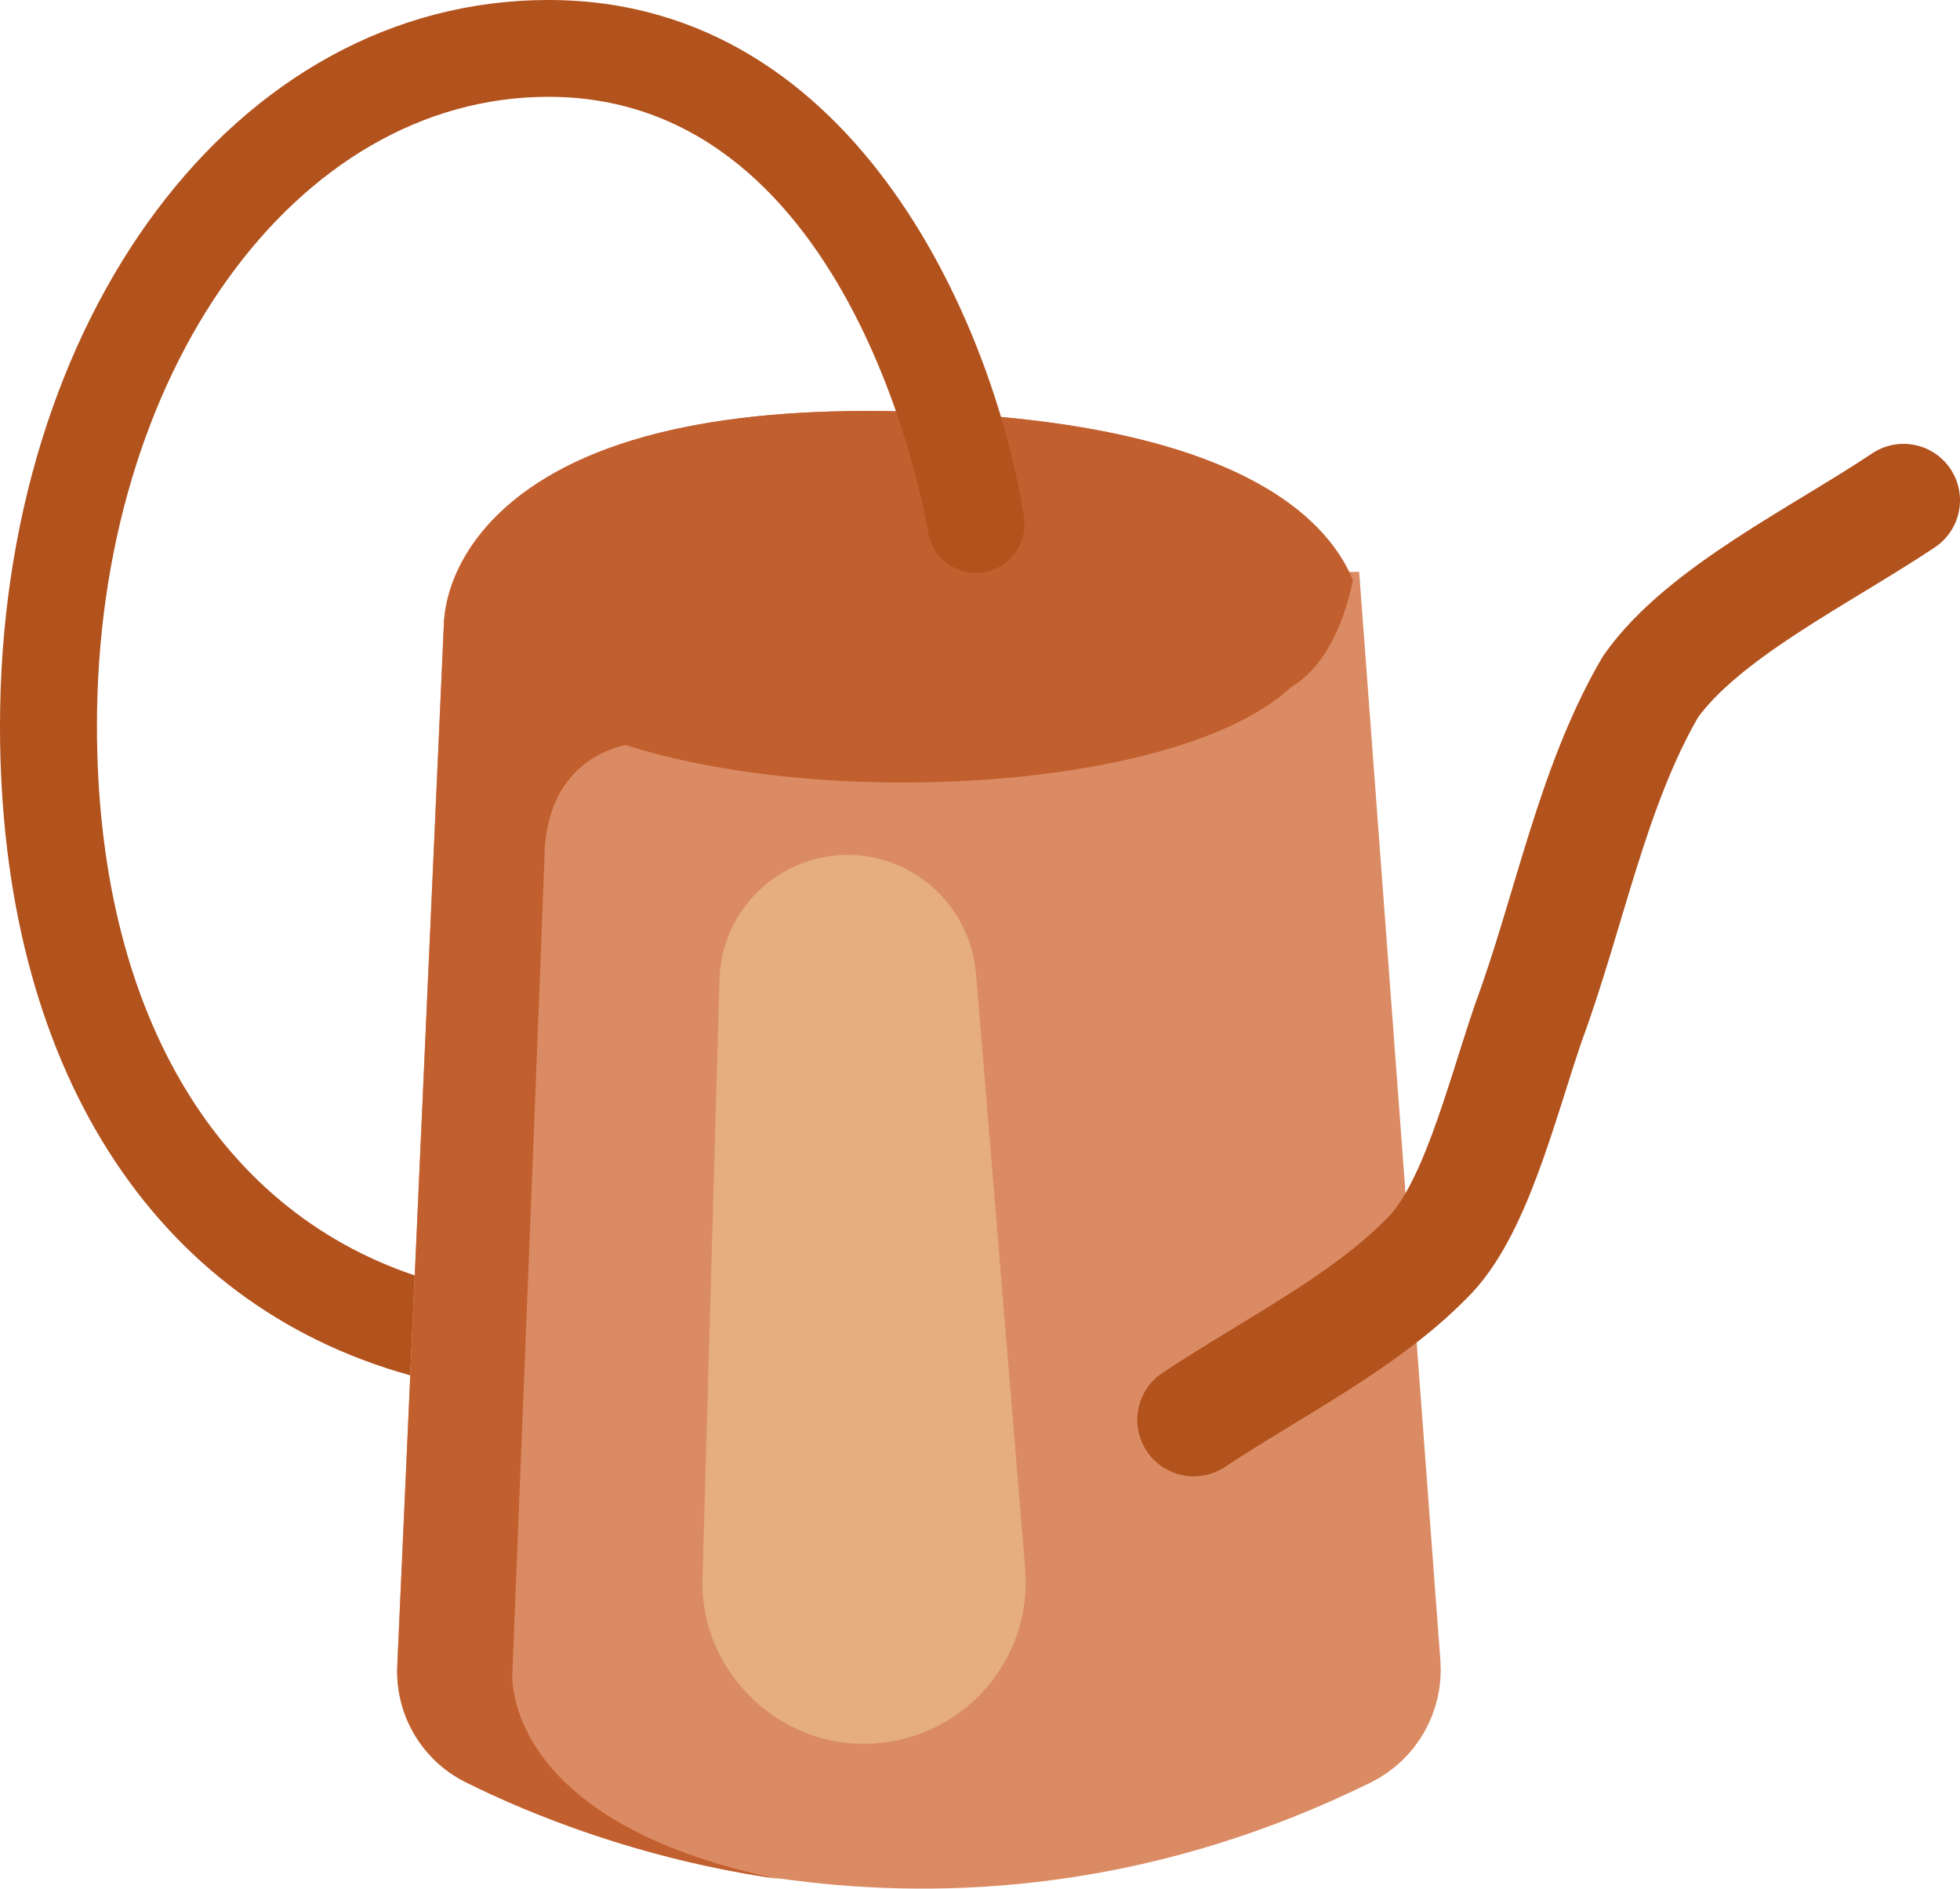
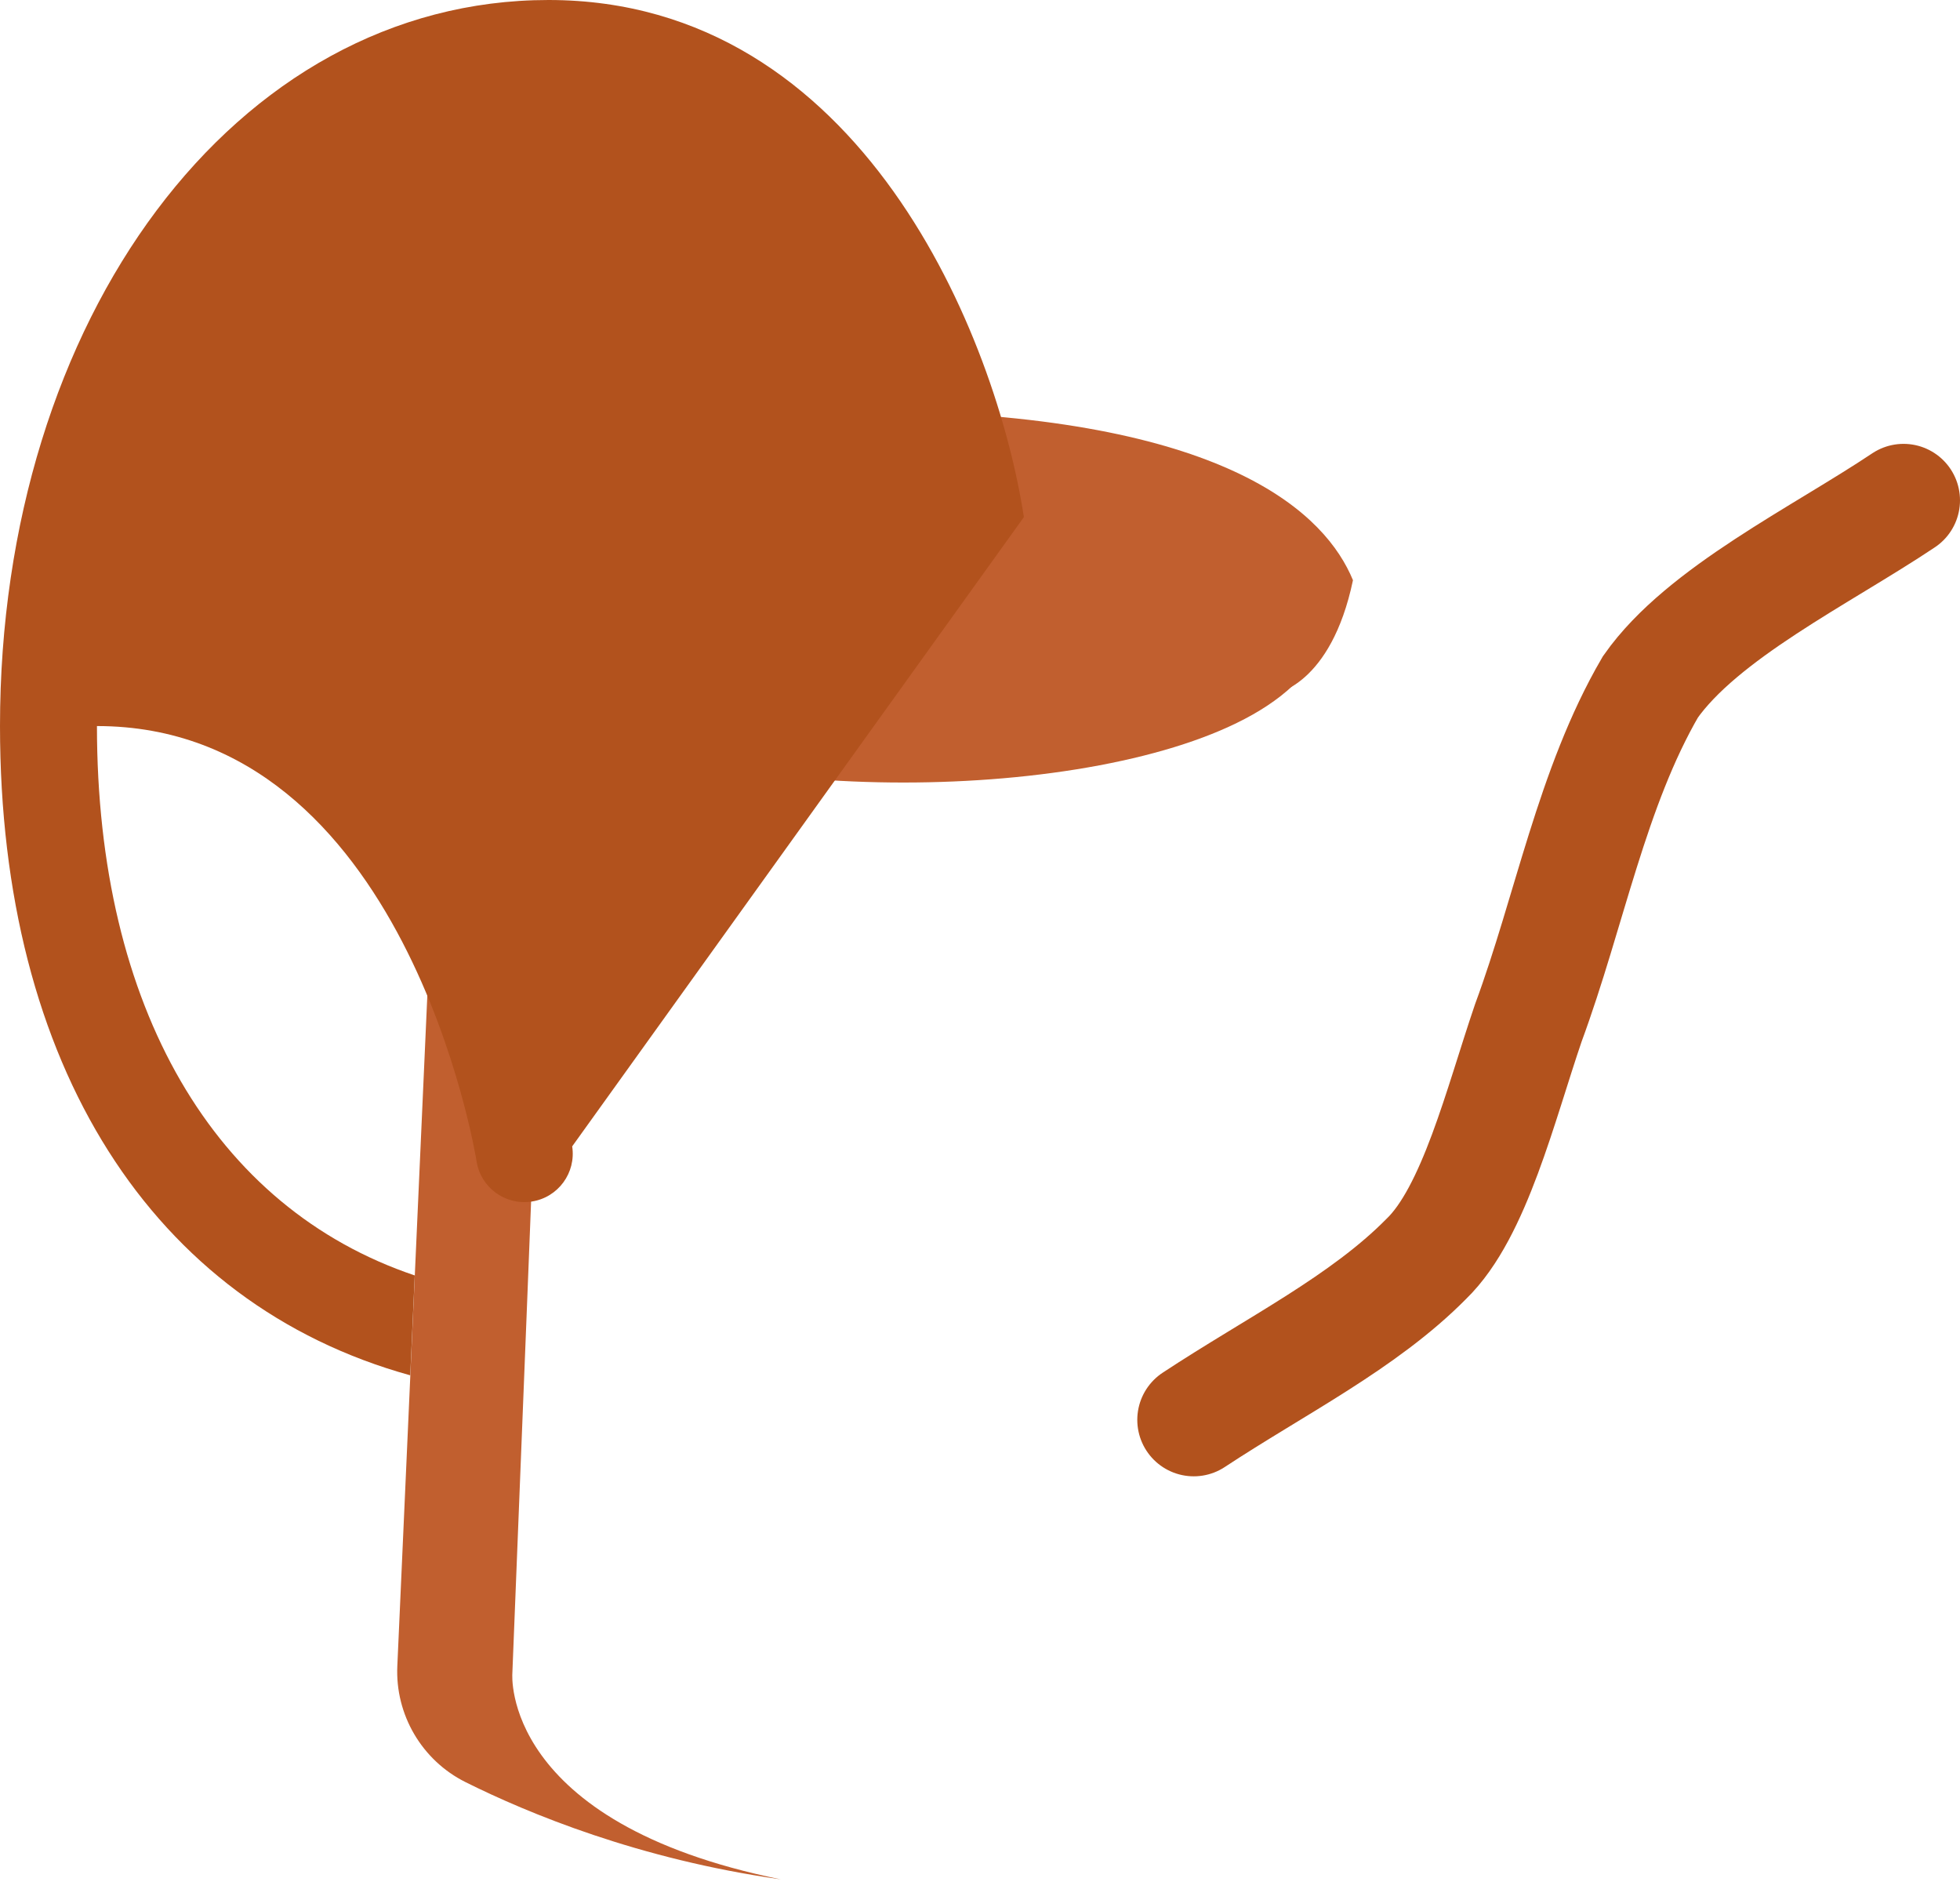
<svg xmlns="http://www.w3.org/2000/svg" id="Layer_2" data-name="Layer 2" viewBox="0 0 121.5 117.06">
  <defs>
    <style>
      .cls-1 {
        fill: #b2521d;
      }

      .cls-2, .cls-3 {
        fill: #c15f2f;
      }

      .cls-4 {
        fill: none;
        stroke: #b2521d;
      }

      .cls-4, .cls-3, .cls-5 {
        stroke-linecap: round;
        stroke-miterlimit: 10;
        stroke-width: 7px;
      }

      .cls-3 {
        stroke: #c15f2f;
      }

      .cls-6 {
        fill: #e5ae7c;
      }

      .cls-5 {
        fill: #db8b63;
        stroke: #db8b63;
      }
    </style>
  </defs>
-   <path class="cls-5" d="M81,39c0-3-4.01-9.44-25-10-21.16-.56-25,7-25,10l-2.88,64.4c-.07,1.64.82,3.18,2.29,3.91,7.03,3.52,28.56,12.08,53.03.02,1.55-.77,2.48-2.41,2.36-4.13l-4.79-64.2Z" />
  <path class="cls-4" d="M74,88c5.1-3.36,10.53-6.04,14.42-9.98,2.98-2.88,4.6-9.58,6.32-14.62,2.56-6.93,3.93-14.58,7.57-20.83,3.22-4.58,10.56-8.13,15.69-11.56" />
-   <path class="cls-6" d="M60.5,60.29l3.05,36.94c.46,5.51-3.64,10.35-9.16,10.81-5.9.53-11.04-4.35-10.84-10.26,0,0,1.05-37.06,1.05-37.06.12-4.4,3.79-7.86,8.18-7.73,4.08.12,7.37,3.33,7.71,7.3h0Z" />
  <ellipse class="cls-3" cx="56" cy="37.5" rx="23" ry="7.5" />
  <path class="cls-2" d="M33.75,52.95c.25-6.95,6.25-6.95,6.25-6.95l2.63-13.08,36.37,10.08s3.5-.5,4.87-7.04c-1.68-4.07-7.62-9.92-27.77-10.46-12.06-.32-20.54,1.82-25.21,6.37-2.12,2.06-3.35,4.62-3.38,7.04l-2.88,64.34c-.14,3.02,1.52,5.85,4.22,7.2,3.89,1.94,10.76,4.79,19.55,6.03-17.38-3.52-16.64-12.76-16.64-12.76,0,0,1.67-41.72,2-50.76Z" />
-   <path class="cls-1" d="M63.47,32.05C61.77,20.96,53.44,0,34,0S0,19.77,0,45c0,21.01,9.44,35.81,25.43,40.24l.28-6.19c-12.42-4.18-19.7-16.6-19.7-34.05C6,23.13,18.3,6,34,6c19.14,0,23.49,26.69,23.53,26.96.25,1.64,1.78,2.76,3.42,2.51,1.64-.25,2.76-1.78,2.51-3.42Z" />
+   <path class="cls-1" d="M63.47,32.05C61.77,20.96,53.44,0,34,0S0,19.77,0,45c0,21.01,9.44,35.81,25.43,40.24l.28-6.19c-12.42-4.18-19.7-16.6-19.7-34.05c19.14,0,23.49,26.69,23.53,26.96.25,1.64,1.78,2.76,3.42,2.51,1.64-.25,2.76-1.78,2.51-3.42Z" />
</svg>